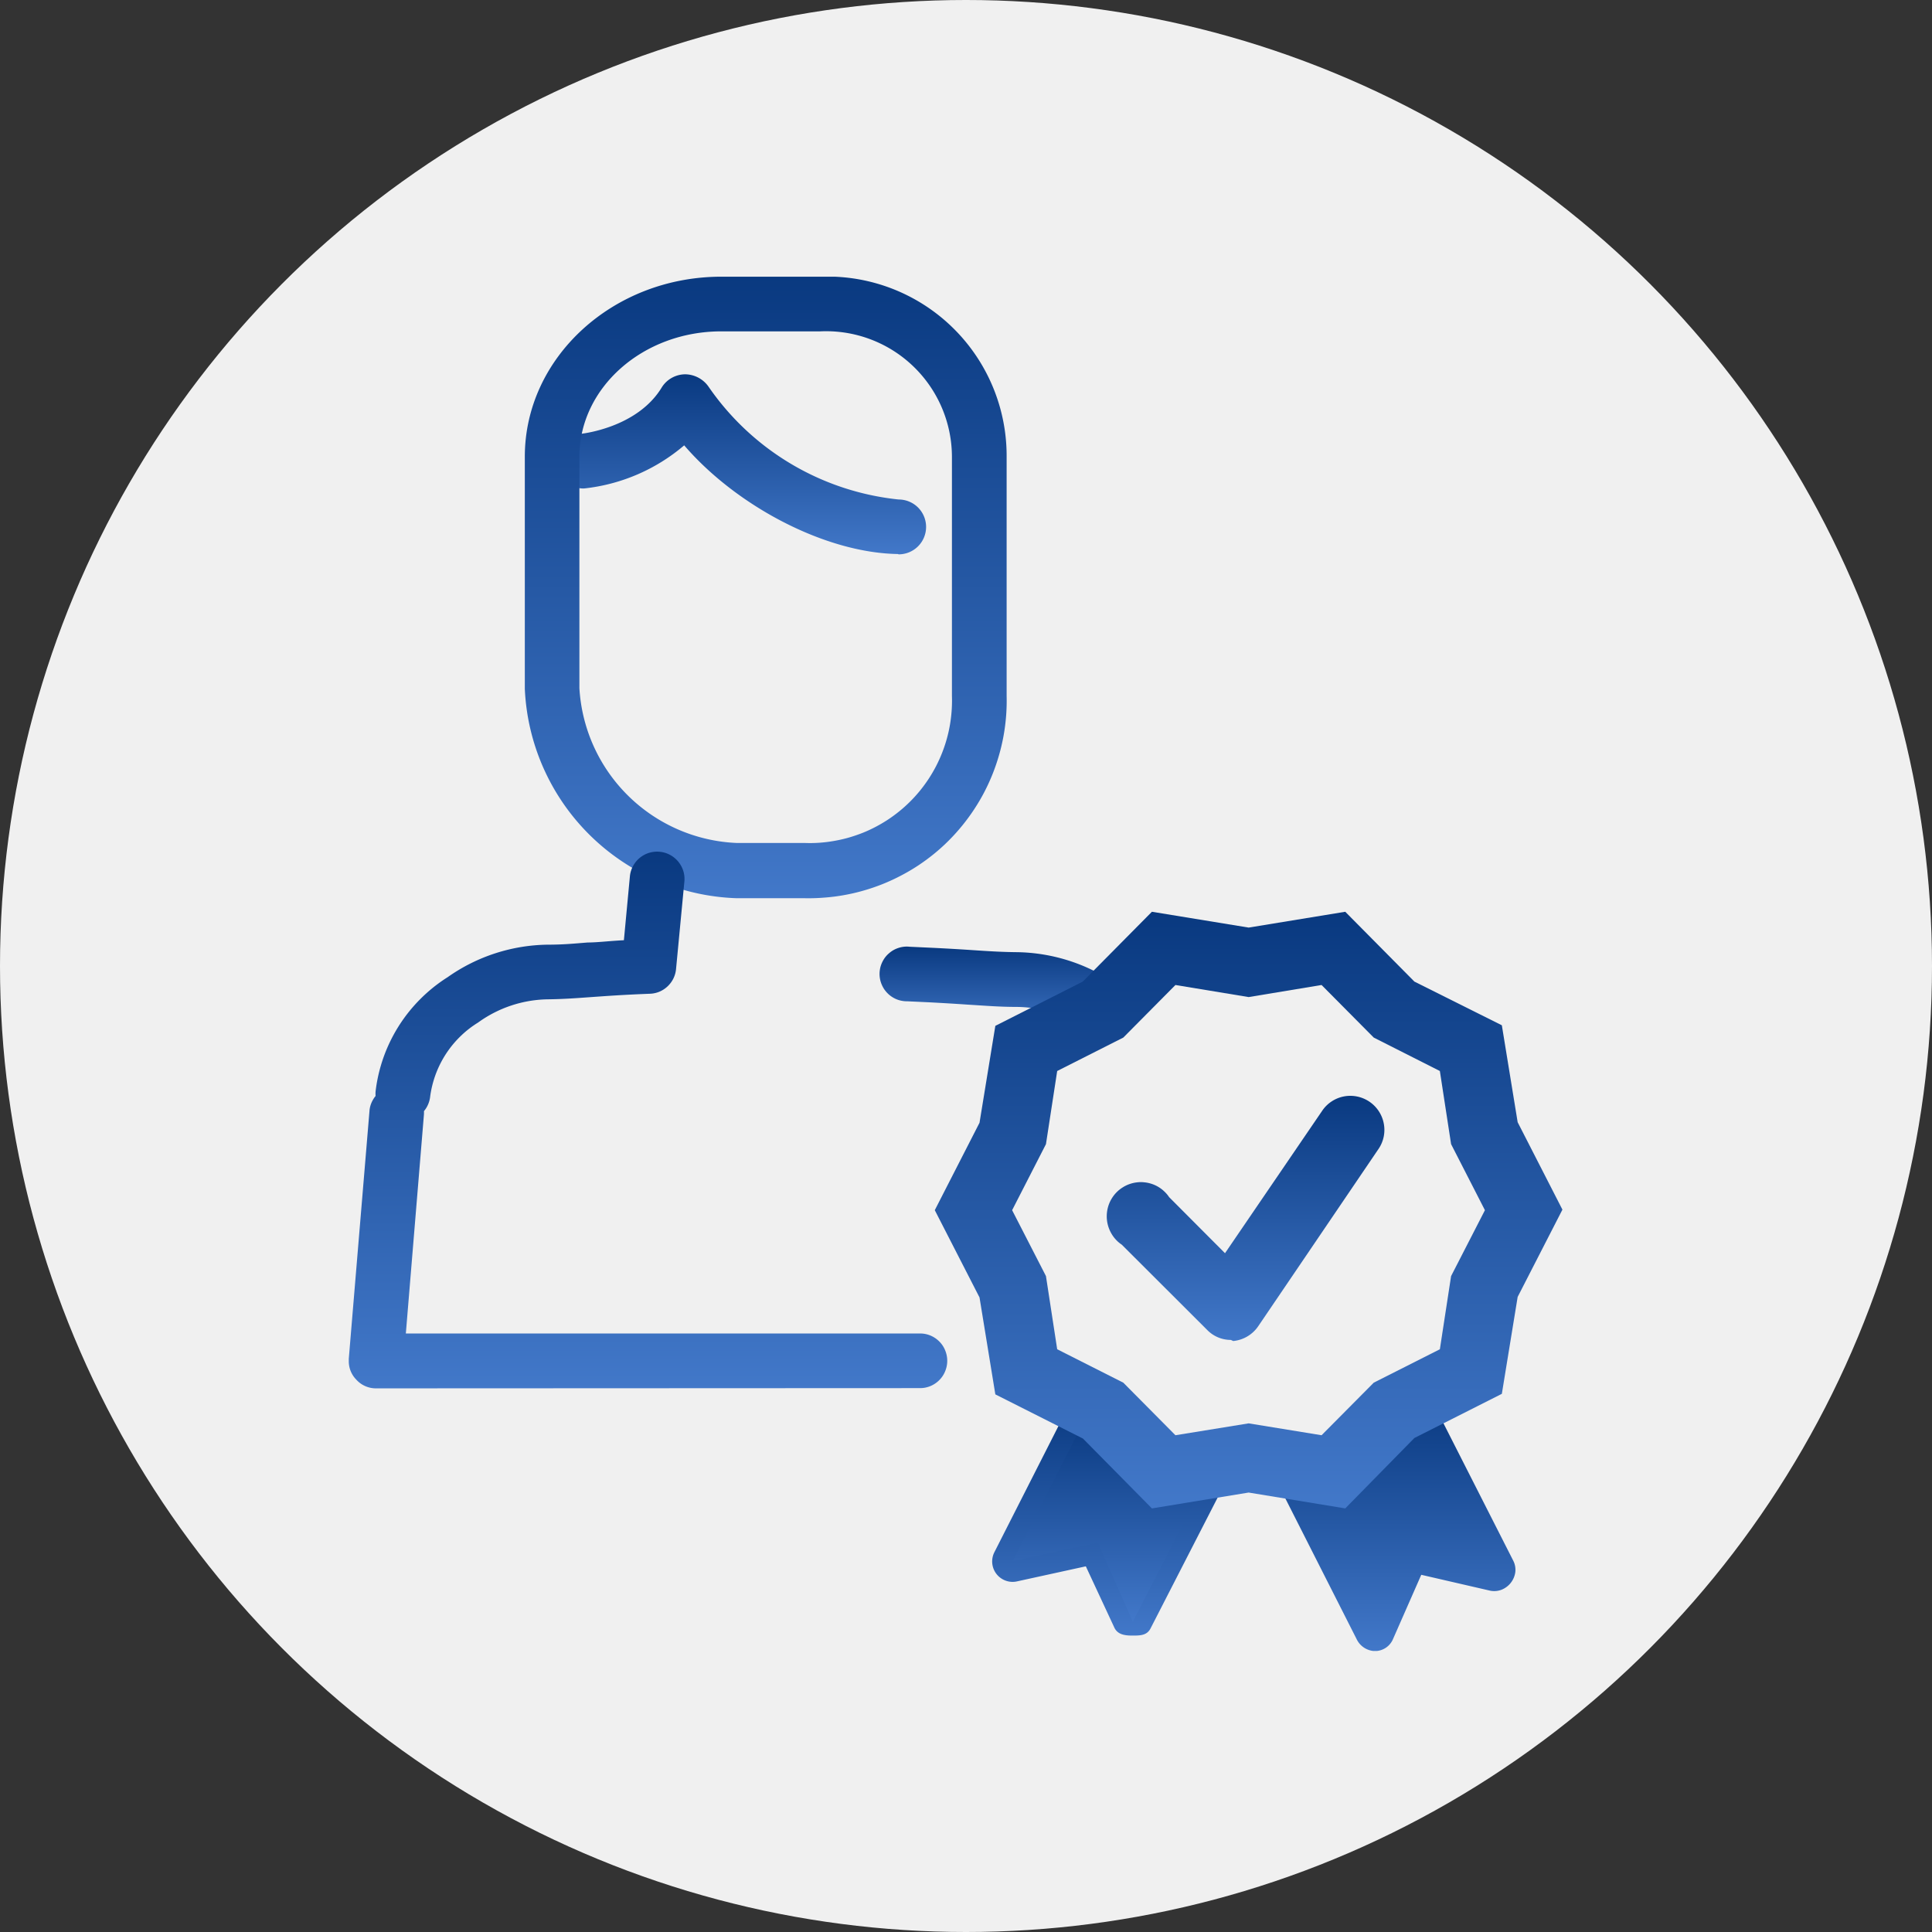
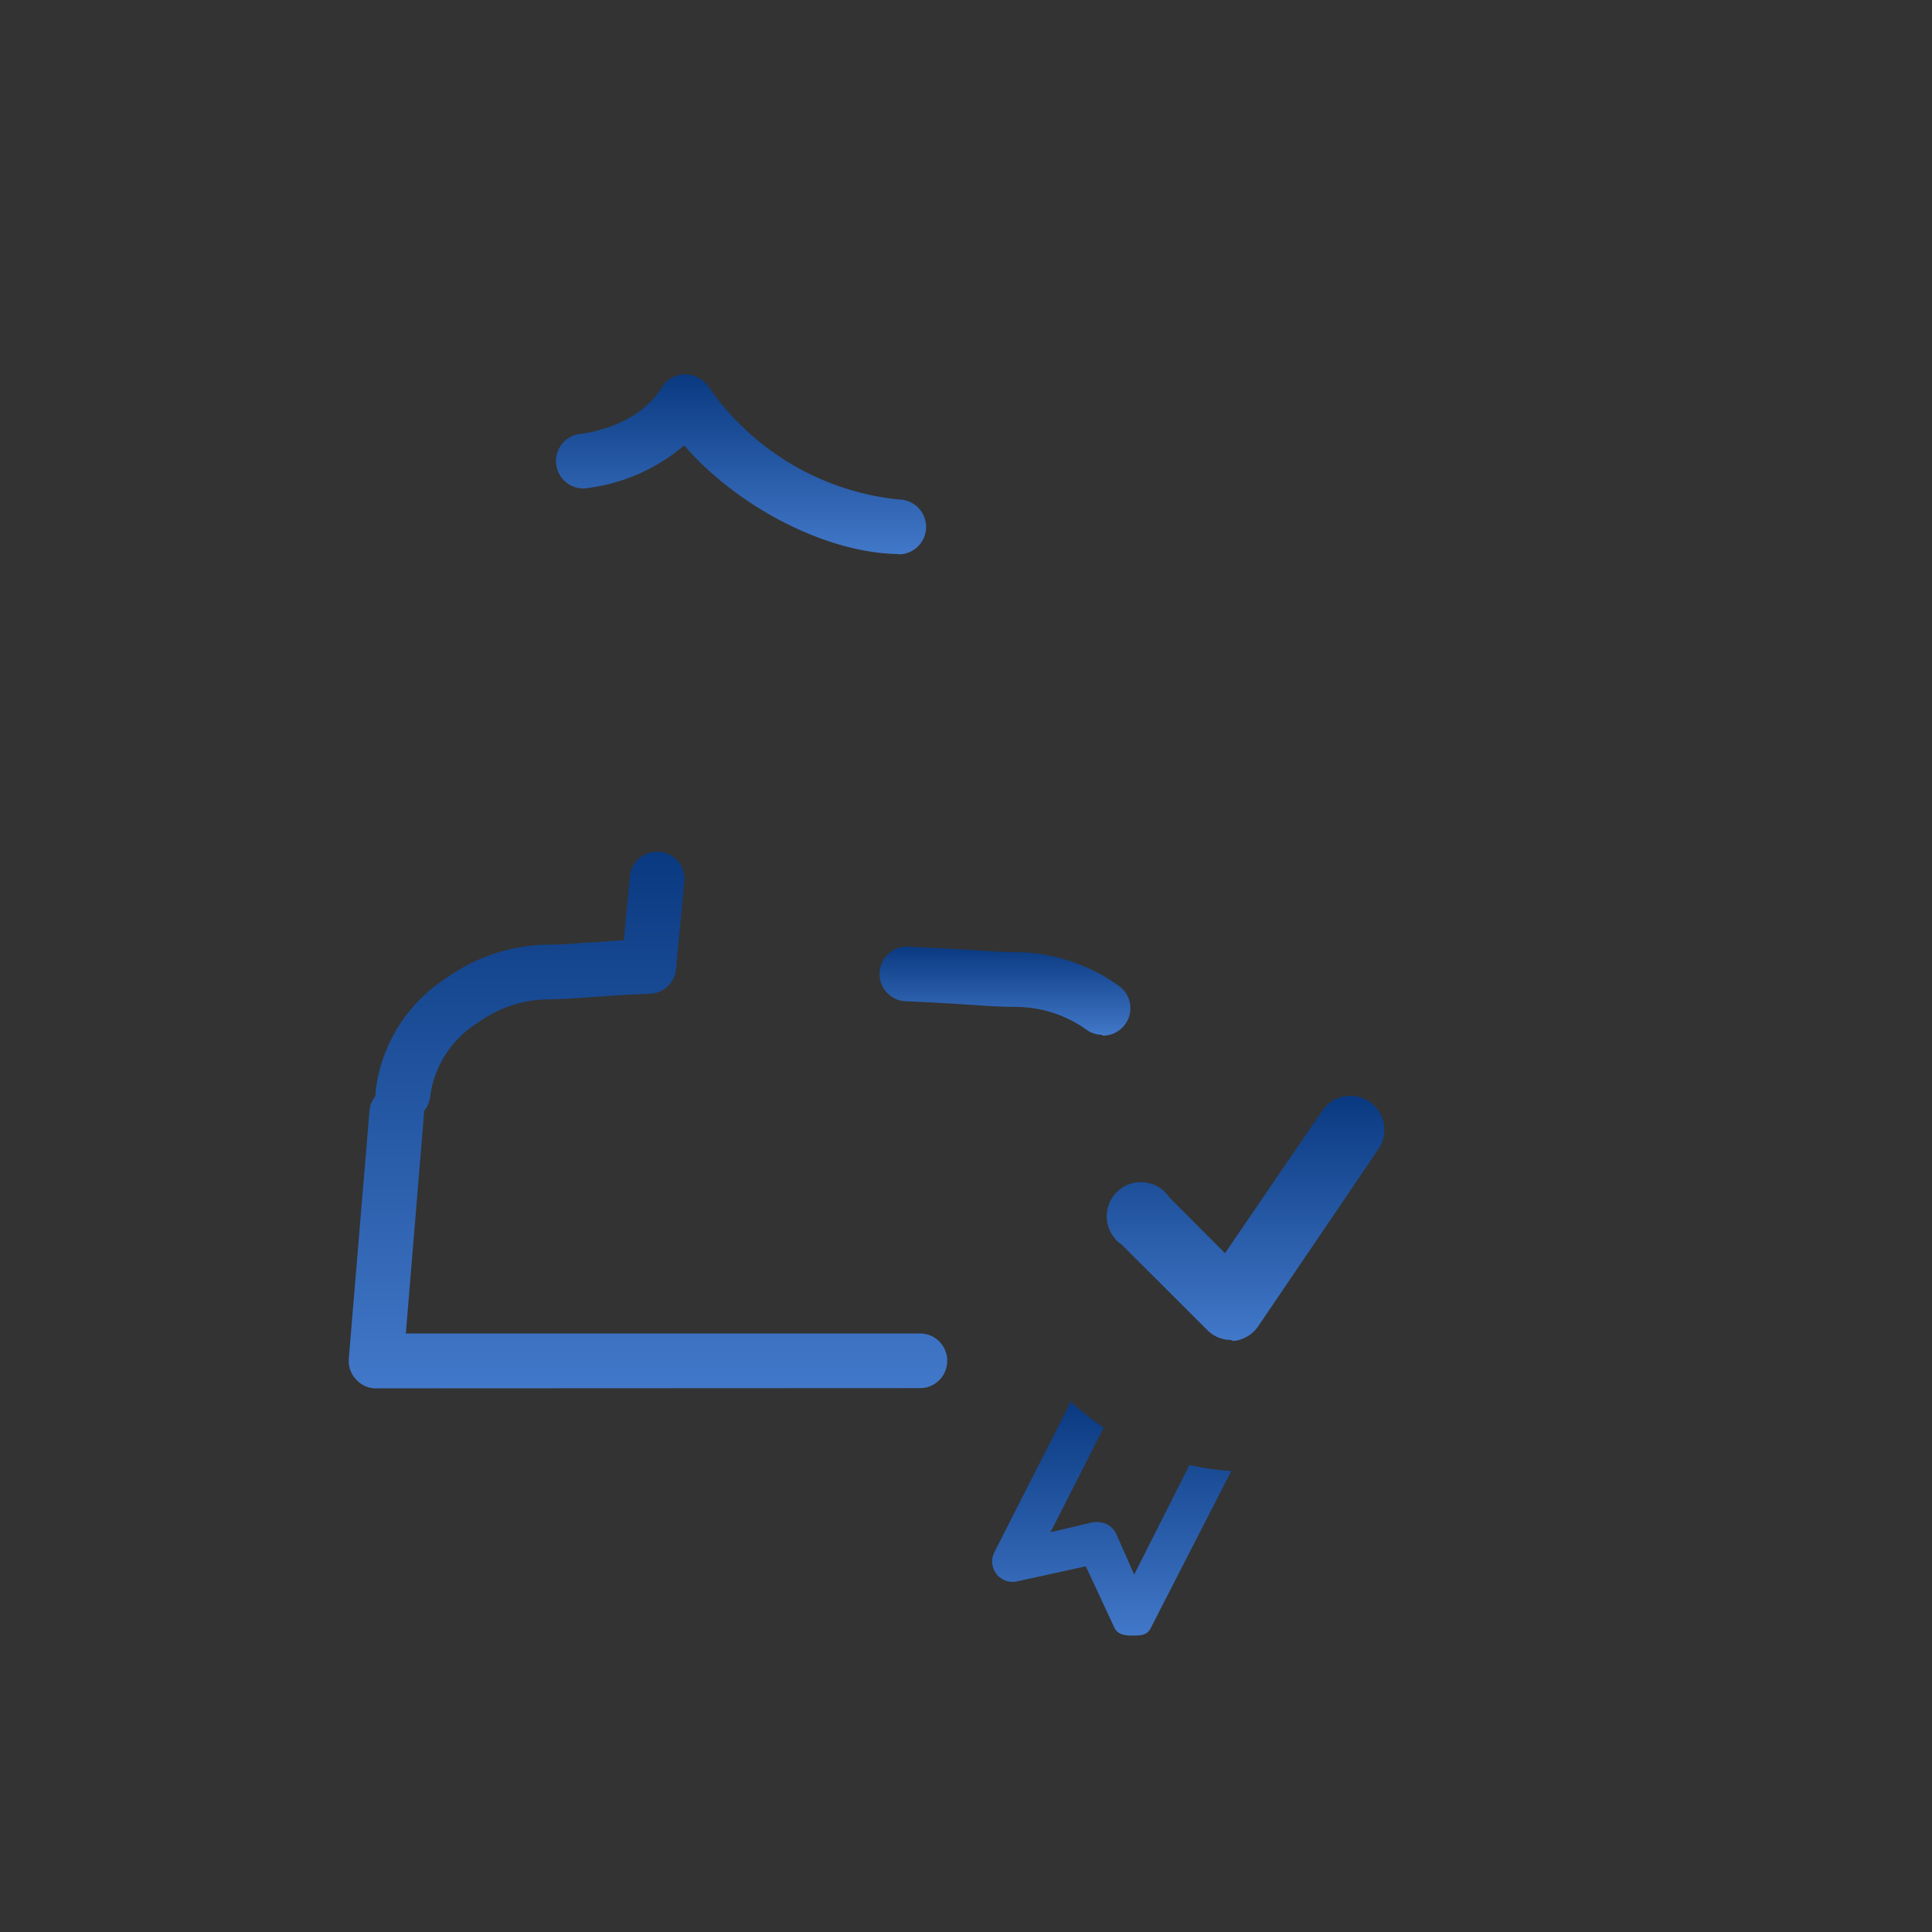
<svg xmlns="http://www.w3.org/2000/svg" width="96" height="96" viewBox="0 0 96 96">
  <rect x="0" y="0" width="96" height="96" fill="#333333" stroke="none" />
  <defs>
    <linearGradient id="linear-gradient" x1="0.5" x2="0.5" y2="1" gradientUnits="objectBoundingBox">
      <stop offset="0" stop-color="#093980" />
      <stop offset="1" stop-color="#4278c9" />
    </linearGradient>
    <clipPath id="clip-path">
      <path id="Path_39803" data-name="Path 39803" d="M226,20.426h24.367V51.7H226Zm0,0" transform="translate(-226 -20.426)" fill="url(#linear-gradient)" />
    </clipPath>
    <clipPath id="clip-path-2">
-       <path id="Path_39810" data-name="Path 39810" d="M303,168h12.758v12.967H303Zm0,0" transform="translate(-303 -168)" fill="url(#linear-gradient)" />
-     </clipPath>
+       </clipPath>
    <clipPath id="clip-path-3">
-       <path id="Path_39813" data-name="Path 39813" d="M269,119h31.663v29.932H269Zm0,0" transform="translate(-269 -119)" fill="url(#linear-gradient)" />
-     </clipPath>
+       </clipPath>
  </defs>
  <g id="Group_20566" data-name="Group 20566" transform="translate(-1542 -2555)">
    <g id="Group_20551" data-name="Group 20551" transform="translate(825 828)">
-       <circle id="Ellipse_23936" data-name="Ellipse 23936" cx="48" cy="48" r="48" transform="translate(717 1727)" fill="#f0f0f0" />
      <g id="Group_13614" data-name="Group 13614" transform="translate(734.331 1740.749)">
        <path id="Path_39801" data-name="Path 39801" d="M247.732,41.7c-3.593-.057-8-2.369-10.61-5.4a9.173,9.173,0,0,1-4.979,2.143,1.364,1.364,0,0,1-1.388-1.254,1.367,1.367,0,0,1,.057-.51,1.358,1.358,0,0,1,1.118-.946c.049,0,2.863-.278,4.09-2.332a1.386,1.386,0,0,1,1.159-.631,1.437,1.437,0,0,1,1.164.631,13.1,13.1,0,0,0,9.44,5.59,1.363,1.363,0,0,1,.961.4,1.363,1.363,0,0,1,0,1.925,1.363,1.363,0,0,1-.961.4Zm0,0" transform="translate(-220.456 -27.92)" fill="url(#linear-gradient)" />
        <g id="Group_13610" data-name="Group 13610" transform="translate(8.427)" clip-path="url(#clip-path)">
-           <path id="Path_39802" data-name="Path 39802" d="M240.728,51.309h-3.379A10.894,10.894,0,0,1,226.813,40.9V29.369c0-4.928,4.381-8.943,9.762-8.943h4.914a8.908,8.908,0,0,1,9.265,8.943V41.256q.012.5-.026.992t-.126.986c-.06.326-.134.648-.226.966a9.834,9.834,0,0,1-.321.94q-.184.461-.413.9a9.877,9.877,0,0,1-1.09,1.655q-.313.385-.663.737t-.735.666q-.384.313-.8.588a9.71,9.71,0,0,1-.852.5c-.293.154-.594.293-.9.416s-.62.23-.938.322a9.444,9.444,0,0,1-.964.226,9.245,9.245,0,0,1-.983.127A9.71,9.71,0,0,1,240.728,51.309Zm-4.153-28.167c-3.89,0-7.05,2.793-7.05,6.227v11.5a8.177,8.177,0,0,0,7.824,7.695h3.379a6.805,6.805,0,0,0,1.442-.1,7.014,7.014,0,0,0,.706-.158c.232-.066.46-.143.685-.23s.444-.189.659-.3.422-.233.625-.365a7.207,7.207,0,0,0,.584-.428,7.038,7.038,0,0,0,.537-.484,7.185,7.185,0,0,0,.485-.537q.228-.281.428-.585a7.209,7.209,0,0,0,.366-.625,7.146,7.146,0,0,0,.531-1.345,6.965,6.965,0,0,0,.16-.706,7.147,7.147,0,0,0,.1-1.443V29.369a6.254,6.254,0,0,0-6.547-6.227Zm0,0" transform="translate(-226.493 -20.426)" fill="url(#linear-gradient)" />
-         </g>
+           </g>
        <path id="Union_100" data-name="Union 100" d="M1.365,26.674a1.313,1.313,0,0,1-1-.442A1.294,1.294,0,0,1,0,25.343V25.3c0-.035,0-.069,0-.1L1.033,12.833a1.3,1.3,0,0,1,.163-.488,1.336,1.336,0,0,1,.136-.2,1.334,1.334,0,0,1,0-.23,7.783,7.783,0,0,1,2.23-4.593,7.76,7.76,0,0,1,1.351-1.08A8.81,8.81,0,0,1,9.906,4.627c.729,0,1.259-.051,1.964-.108.485,0,1.05-.075,1.8-.113l.3-3.195a1.342,1.342,0,0,1,.159-.5,1.357,1.357,0,0,1,1.322-.7,1.362,1.362,0,0,1,.913.481,1.38,1.38,0,0,1,.254.46,1.356,1.356,0,0,1,.059.522l-.416,4.367a1.351,1.351,0,0,1-.132.468,1.368,1.368,0,0,1-.7.657,1.359,1.359,0,0,1-.474.1c-1.334.051-2.159.113-2.883.164s-1.322.1-2.135.112A6.064,6.064,0,0,0,6.42,8.5a4.986,4.986,0,0,0-.892.7,5.106,5.106,0,0,0-1.487,3,1.372,1.372,0,0,1-.149.467,1.4,1.4,0,0,1-.157.233,1.393,1.393,0,0,1,0,.156l-.9,10.891H28.377a1.336,1.336,0,0,1,.52.1,1.352,1.352,0,0,1,.442.295,1.306,1.306,0,0,1,.294.442,1.354,1.354,0,0,1,0,1.041,1.306,1.306,0,0,1-.294.442,1.362,1.362,0,0,1-.442.295,1.336,1.336,0,0,1-.52.1Z" transform="translate(0 28.564)" fill="url(#linear-gradient)" />
        <path id="Path_39805" data-name="Path 39805" d="M282.729,109.5a1.343,1.343,0,0,1-.749-.227,6.054,6.054,0,0,0-3.525-1.159c-.837,0-1.572-.063-2.423-.114-.546-.038-1.157-.075-1.888-.114l-1.095-.051a1.372,1.372,0,0,1-.275-.023,1.318,1.318,0,0,1-.51-.207,1.3,1.3,0,0,1-.212-.176,1.468,1.468,0,0,1-.173-.215,1.487,1.487,0,0,1-.125-.247,1.341,1.341,0,0,1-.074-.267,1.368,1.368,0,0,1-.018-.275,1.494,1.494,0,0,1,.039-.275,1.384,1.384,0,0,1,.094-.259,1.4,1.4,0,0,1,.143-.237,1.244,1.244,0,0,1,.189-.2,1.361,1.361,0,0,1,.224-.162,1.416,1.416,0,0,1,.253-.11,1.339,1.339,0,0,1,.27-.058,1.251,1.251,0,0,1,.276,0l1.095.051c.774.037,1.4.075,1.964.112.843.057,1.511.1,2.278.107a8.889,8.889,0,0,1,4.991,1.62,1.357,1.357,0,0,1,.334.292,1.335,1.335,0,0,1,.224.384,1.352,1.352,0,0,1,.032.877,1.33,1.33,0,0,1-.195.4,1.354,1.354,0,0,1-.313.315,1.4,1.4,0,0,1-.4.2,1.382,1.382,0,0,1-.441.058Zm0,0" transform="translate(-245.288 -71.83)" fill="url(#linear-gradient)" />
        <path id="Path_39808" data-name="Path 39808" d="M282.747,177.768l-.88-2a1.013,1.013,0,0,0-.926-.606,1.038,1.038,0,0,0-.22,0l-2.13.5,2.639-5.194a12.915,12.915,0,0,1-1.626-1.3l-3.8,7.483a1.014,1.014,0,0,0,.56,1.419.994.994,0,0,0,.563.036l3.418-.748,1.407,3.023c.157.362.51.418.9.418s.73,0,.912-.362l4.008-7.815a13.117,13.117,0,0,1-2.076-.3Zm0,0" transform="translate(-243.722 -113.277)" fill="url(#linear-gradient)" />
        <g id="Group_13612" data-name="Group 13612" transform="translate(45.372 55.318)" clip-path="url(#clip-path-2)">
          <path id="Path_39809" data-name="Path 39809" d="M315.967,176.872l-4.117-8.106a12.881,12.881,0,0,1-7.912,3.621l4.249,8.387a1.04,1.04,0,0,0,.9.59.984.984,0,0,0,.541-.159.971.971,0,0,0,.362-.431l1.407-3.2,3.418.788a1.015,1.015,0,0,0,.566-.044,1.1,1.1,0,0,0,.688-.87A1,1,0,0,0,315.967,176.872Zm0,0" transform="translate(-303.478 -168.39)" fill="url(#linear-gradient)" />
        </g>
-         <path id="Path_39811" data-name="Path 39811" d="M282.288,171.16a8.724,8.724,0,0,1-.832-.613L277.77,177.8l4.228-.92,1.737,3.933,3.927-7.641c-.353-.055-.7-.119-1.045-.2A12.583,12.583,0,0,1,282.288,171.16Zm0,0" transform="translate(-244.778 -113.979)" fill="url(#linear-gradient)" />
        <g id="Group_13613" data-name="Group 13613" transform="translate(28.687 31.274)" clip-path="url(#clip-path-3)">
          <path id="Path_39812" data-name="Path 39812" d="M290.273,149.225l-4.8-.788-4.807.788-3.427-3.471-4.353-2.195-.786-4.817-2.223-4.336,2.223-4.344.786-4.815,4.345-2.2,3.435-3.469,4.807.786,4.8-.786,3.435,3.469,4.346,2.172.786,4.817,2.224,4.343-2.224,4.336-.786,4.817-4.346,2.195Zm-4.8-4.226,3.623.59,2.593-2.612,3.285-1.66.558-3.636,1.681-3.274-1.681-3.282-.558-3.634-3.285-1.661-2.593-2.613-3.623.6-3.638-.6-2.591,2.613-3.285,1.661-.558,3.634-1.681,3.282,1.681,3.274.558,3.636,3.285,1.66,2.591,2.612Zm0,0" transform="translate(-269.446 -119.296)" fill="url(#linear-gradient)" />
        </g>
        <path id="Path_39814" data-name="Path 39814" d="M293.452,150.343a1.638,1.638,0,0,1-1.179-.5l-4.241-4.234a1.55,1.55,0,0,1-.284-.241,1.618,1.618,0,0,1-.224-.3,1.713,1.713,0,0,1-.23-.706,1.733,1.733,0,0,1,.092-.736,1.733,1.733,0,0,1,.165-.336,1.659,1.659,0,0,1,.524-.523,1.636,1.636,0,0,1,.335-.165,1.69,1.69,0,0,1,.363-.086,1.494,1.494,0,0,1,.371-.005,1.688,1.688,0,0,1,.366.075,1.642,1.642,0,0,1,.636.379,1.548,1.548,0,0,1,.241.284l2.776,2.785,4.832-7.082a1.666,1.666,0,0,1,.47-.462,1.687,1.687,0,0,1,.612-.247,1.694,1.694,0,0,1,1.972,2,1.682,1.682,0,0,1-.257.609l-5.98,8.813a1.7,1.7,0,0,1-1.24.733Zm0,0" transform="translate(-249.624 -97.512)" fill="url(#linear-gradient)" />
      </g>
    </g>
  </g>
</svg>